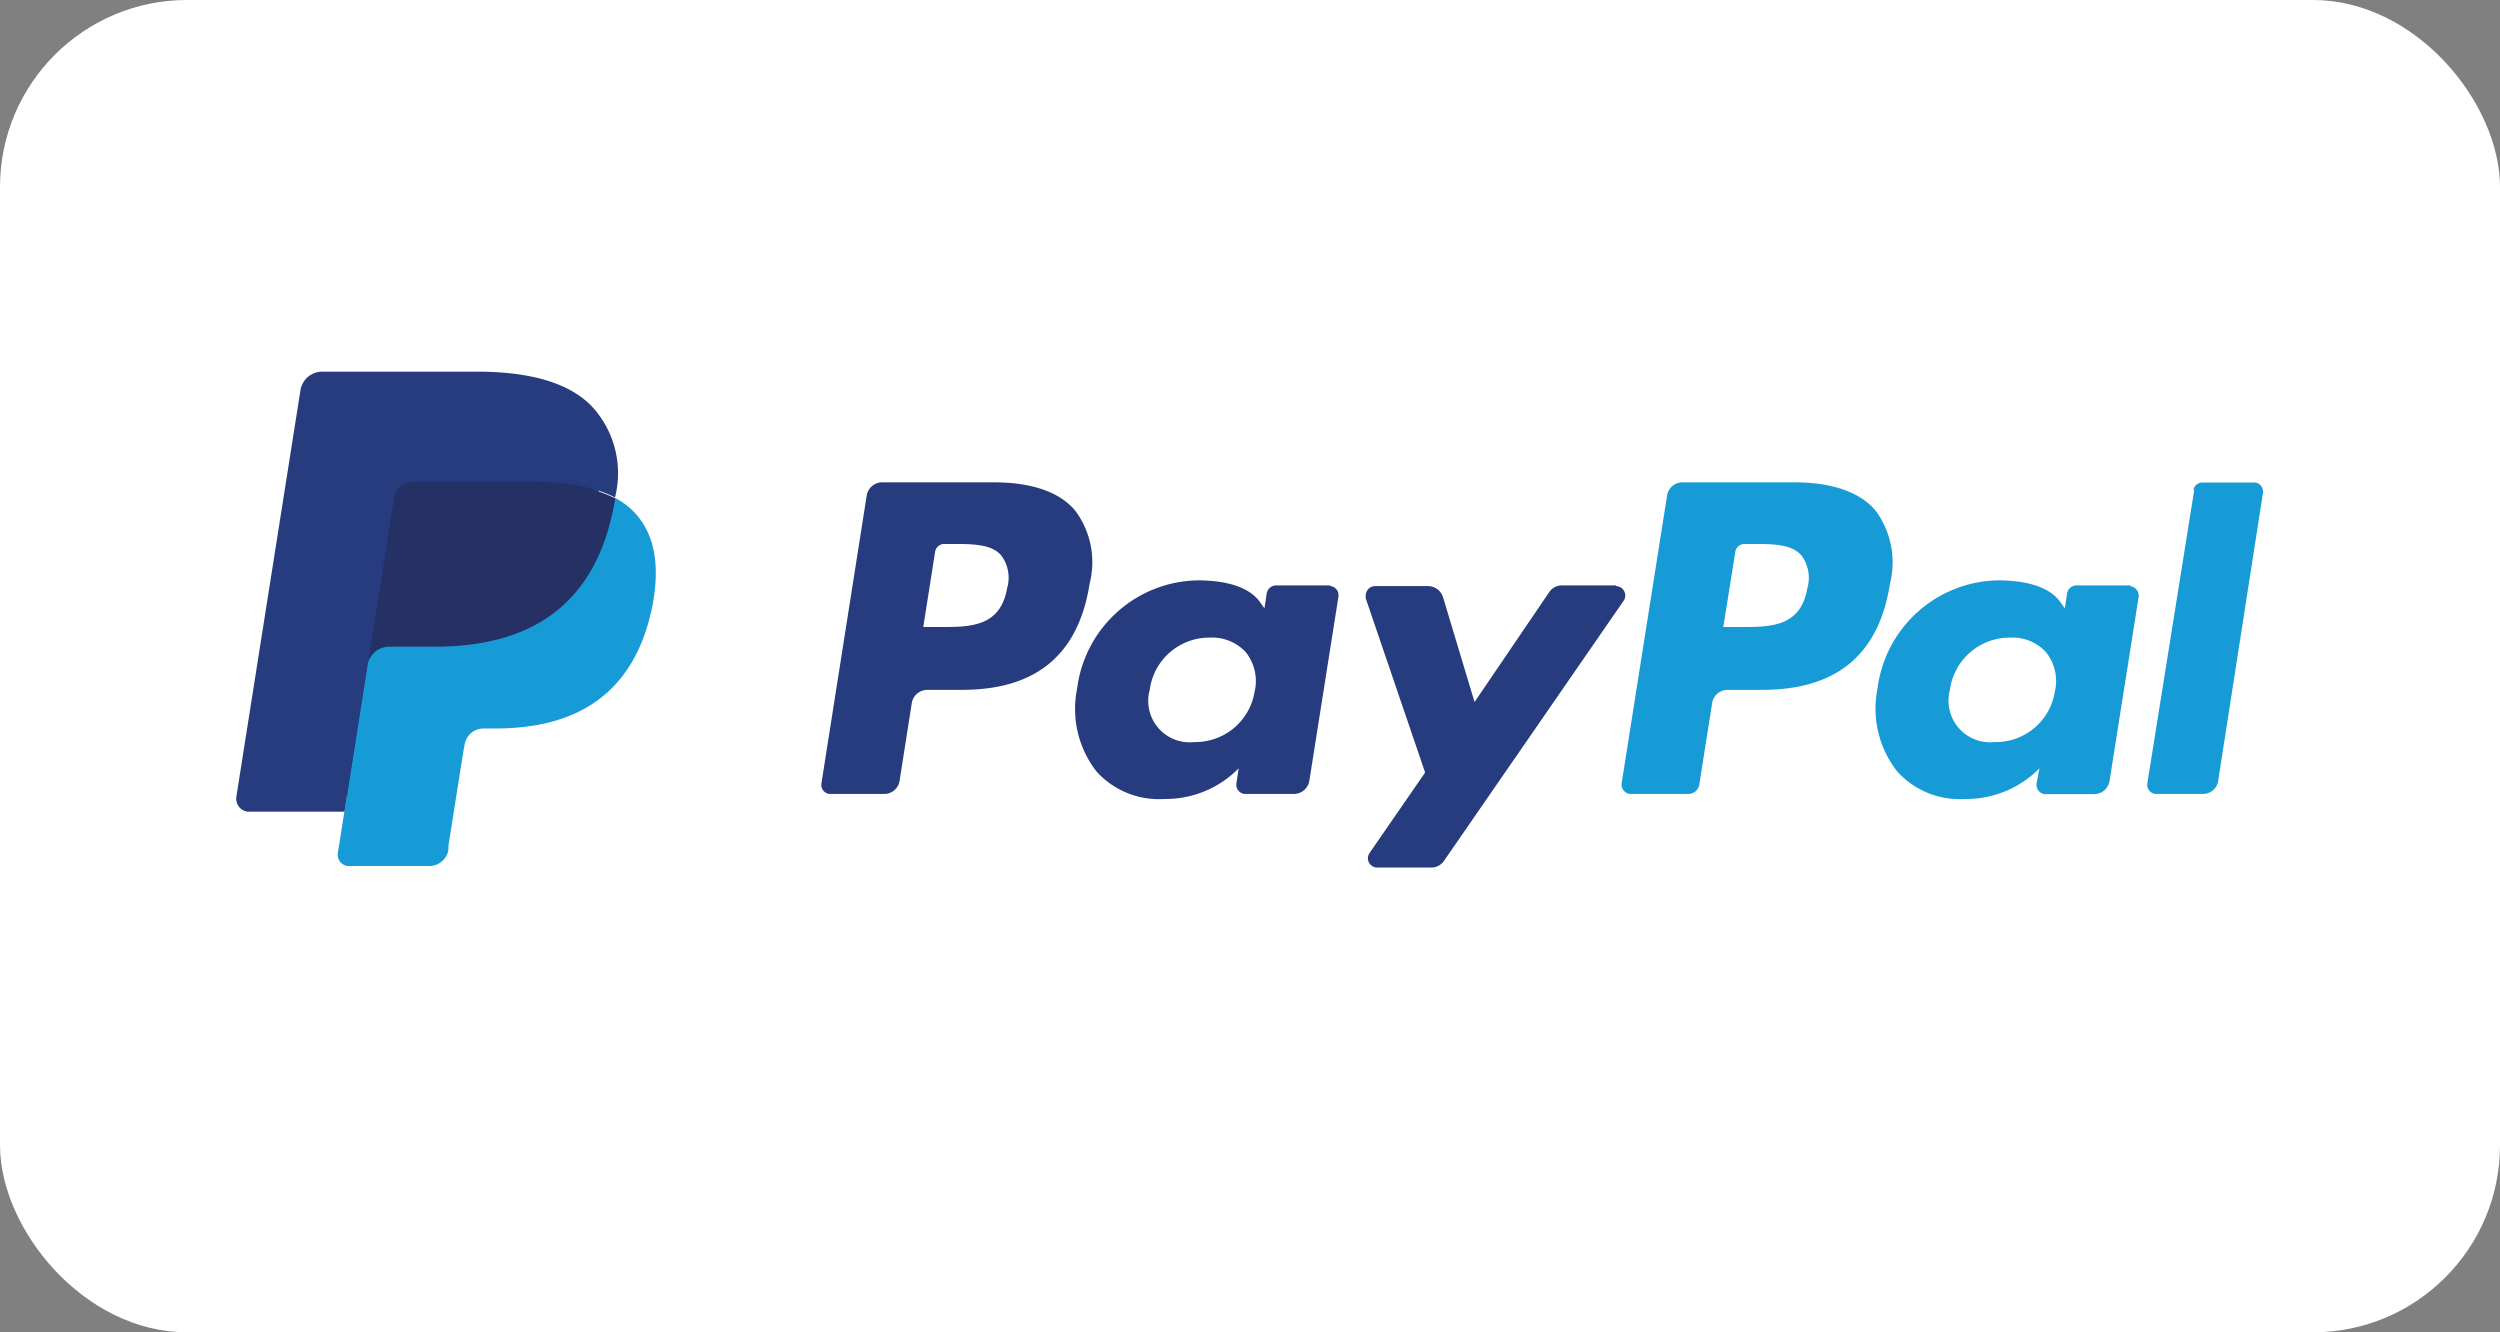
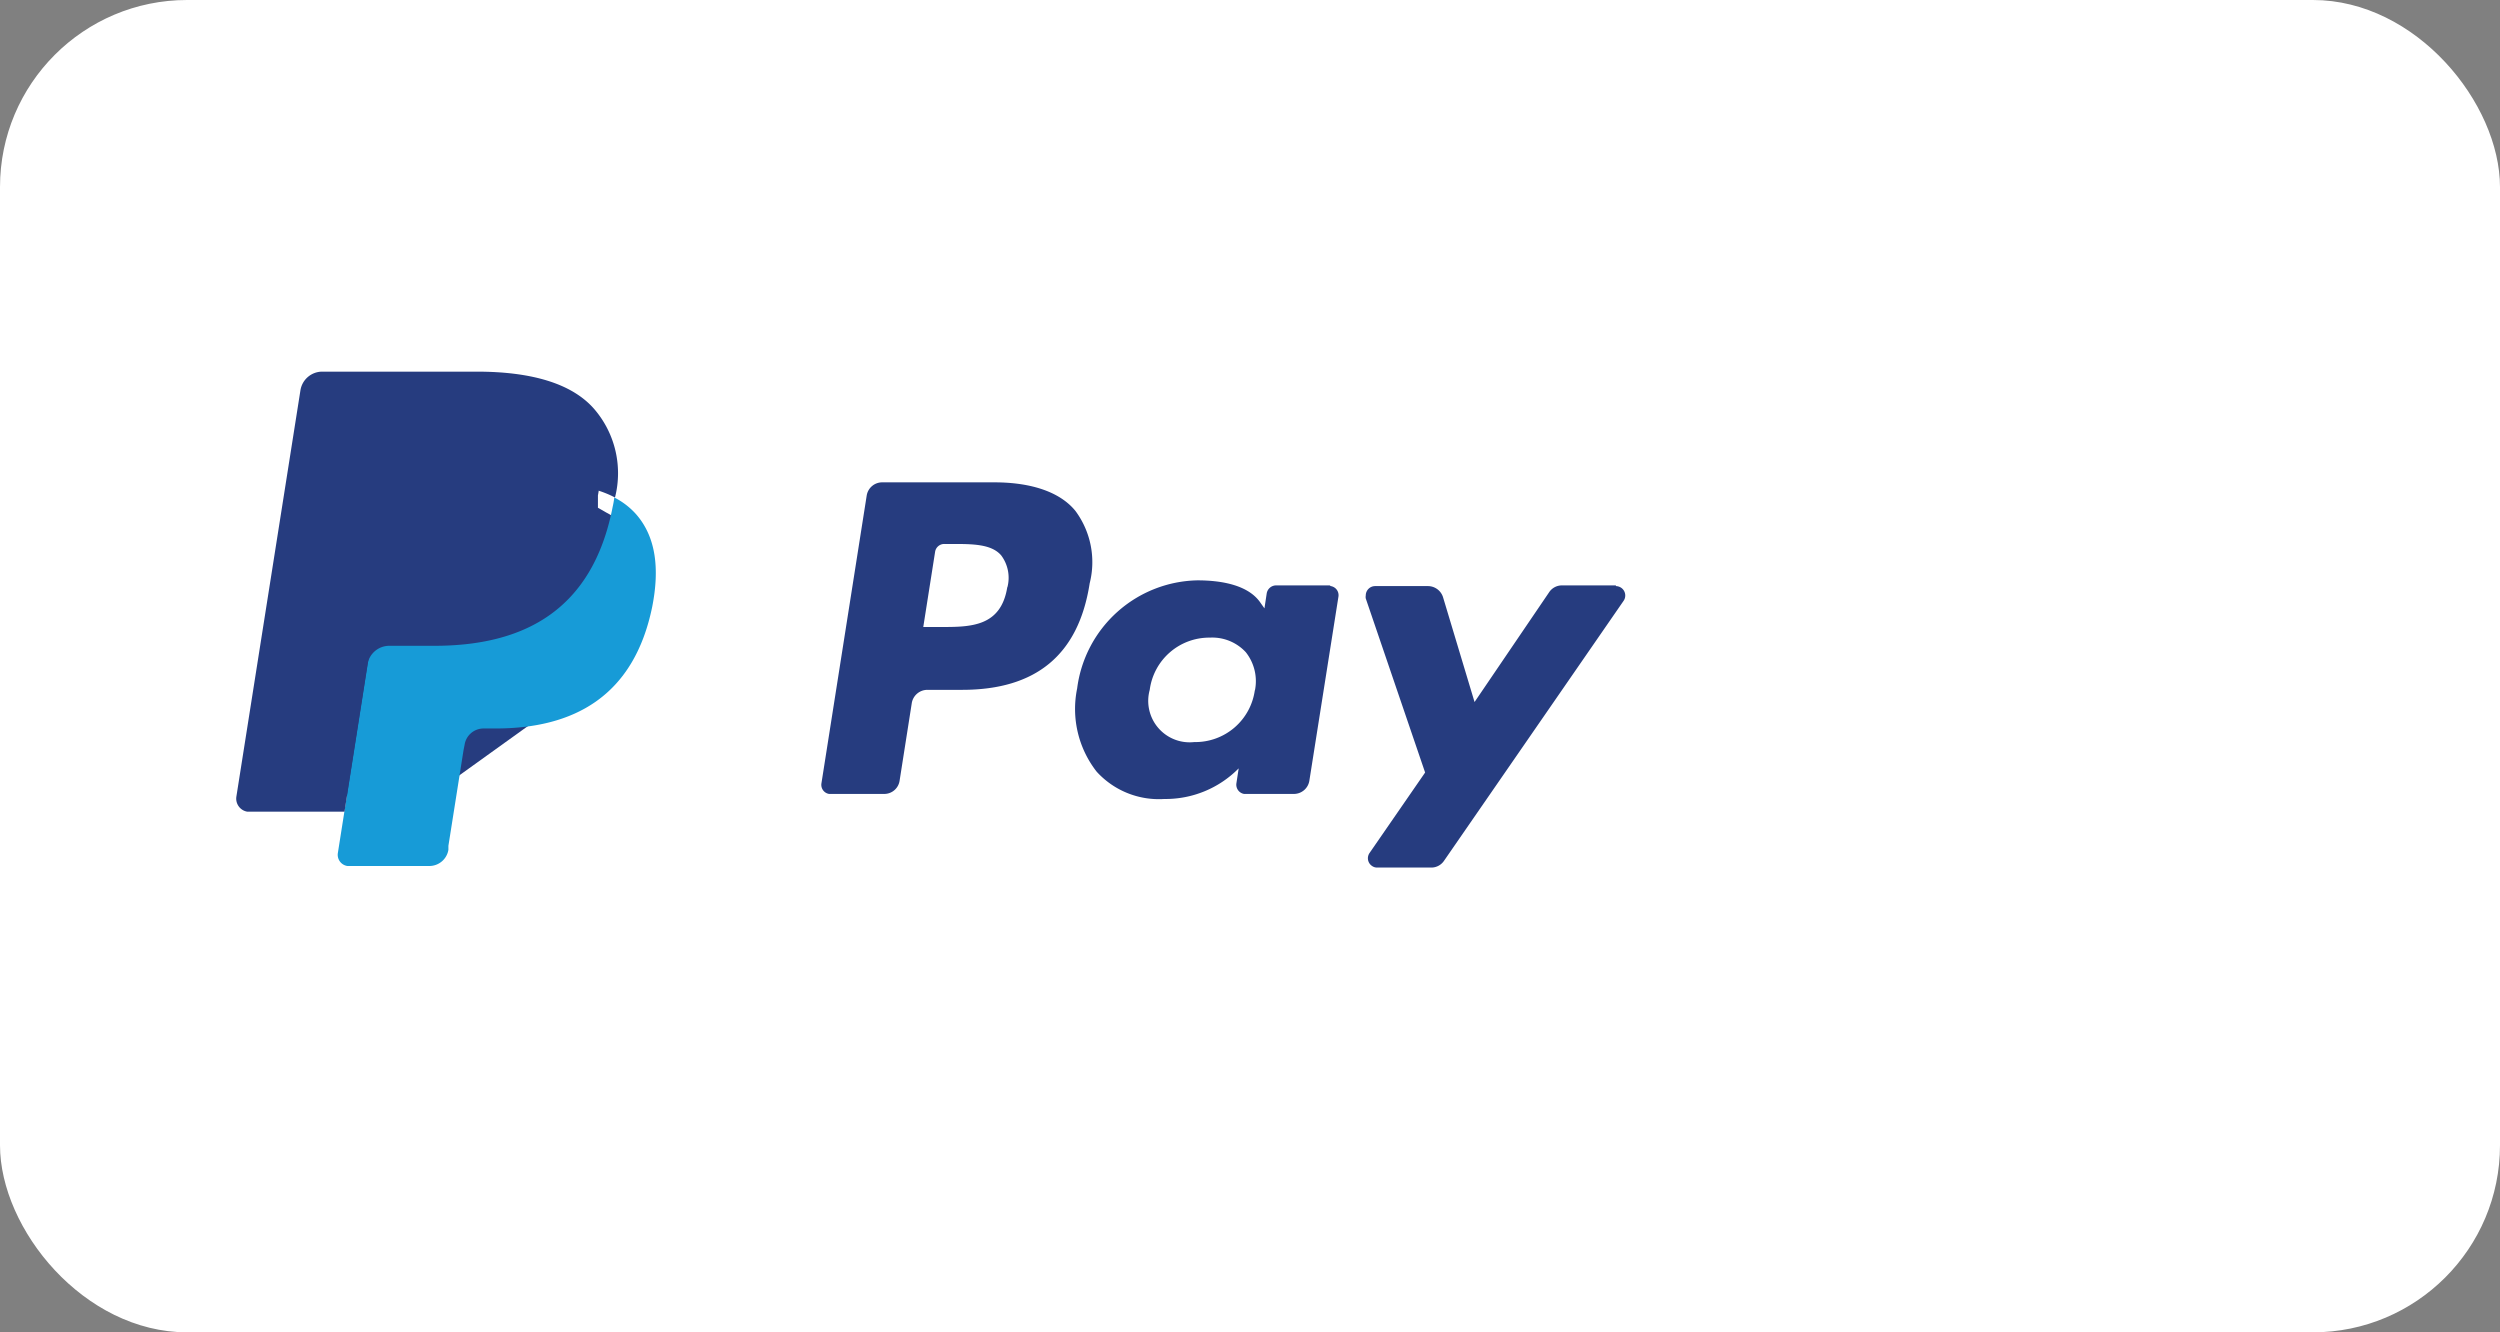
<svg xmlns="http://www.w3.org/2000/svg" id="Ebene_1" data-name="Ebene 1" viewBox="0 0 143.62 76.54">
  <rect x="0" y="0" width="143.62" height="76.54" fill="#808080" stroke="none" />
  <defs>
    <style>.cls-1{fill:#fff;}.cls-2{fill:#263c7f;}.cls-3{fill:#179bd7;}.cls-4{fill:#253064;}</style>
  </defs>
  <rect class="cls-1" width="143.62" height="76.54" rx="10.75" />
  <path class="cls-2" d="M57.12,27.71H50.68a.9.9,0,0,0-.89.76L47.19,45a.53.53,0,0,0,.44.61h3.16a.89.89,0,0,0,.89-.76l.7-4.46a.91.91,0,0,1,.89-.76h2c4.24,0,6.69-2,7.33-6.12a4.94,4.94,0,0,0-.82-4.16C60.91,28.28,59.28,27.71,57.12,27.71Zm.75,6c-.36,2.31-2.12,2.31-3.83,2.31h-1l.68-4.32a.53.53,0,0,1,.53-.45h.44c1.17,0,2.27,0,2.83.66A2.15,2.15,0,0,1,57.87,33.75Zm18.52-.08H73.3a.55.55,0,0,0-.53.46l-.13.86-.22-.31c-.67-1-2.16-1.3-3.64-1.3a7.11,7.11,0,0,0-6.9,6.21A5.85,5.85,0,0,0,63,44.33a4.83,4.83,0,0,0,3.89,1.57,5.9,5.9,0,0,0,4.27-1.76l-.13.85a.54.54,0,0,0,.44.62h2.87a.9.9,0,0,0,.88-.76l1.67-10.57a.53.53,0,0,0-.44-.61Zm-4.3,6a3.45,3.45,0,0,1-3.48,3,2.38,2.38,0,0,1-2.56-3,3.45,3.45,0,0,1,3.46-3,2.62,2.62,0,0,1,2.06.84A2.68,2.68,0,0,1,72.09,39.68Zm20.74-6h-3.1a.88.88,0,0,0-.74.4l-4.28,6.3L82.9,34.31a.91.91,0,0,0-.86-.64H79a.54.54,0,0,0-.54.54.47.47,0,0,0,0,.17l3.41,10L78.68,49a.53.53,0,0,0,.13.74.5.5,0,0,0,.31.1h3.1a.88.88,0,0,0,.73-.38L93.27,34.52a.54.54,0,0,0-.13-.75.57.57,0,0,0-.31-.1Z" />
-   <path class="cls-3" d="M103.1,27.71H96.65a.89.89,0,0,0-.88.76L93.16,45a.55.55,0,0,0,.45.61H97a.63.63,0,0,0,.62-.53l.74-4.69a.9.9,0,0,1,.88-.76h2c4.25,0,6.7-2,7.34-6.12a5,5,0,0,0-.82-4.16C106.88,28.28,105.26,27.71,103.1,27.71Zm.74,6c-.35,2.31-2.11,2.31-3.82,2.31H99l.69-4.32a.53.53,0,0,1,.53-.45h.44c1.17,0,2.26,0,2.83.66A2.15,2.15,0,0,1,103.84,33.75Zm18.53-.08h-3.09a.55.55,0,0,0-.53.46l-.13.86-.22-.31c-.67-1-2.16-1.3-3.65-1.3a7.11,7.11,0,0,0-6.89,6.21A5.85,5.85,0,0,0,109,44.33a4.84,4.84,0,0,0,3.89,1.57,5.9,5.9,0,0,0,4.27-1.76L117,45a.54.54,0,0,0,.44.62h2.87a.9.9,0,0,0,.88-.76l1.67-10.57a.55.55,0,0,0-.45-.61Zm-4.31,6a3.43,3.43,0,0,1-3.48,3,2.39,2.39,0,0,1-2.56-3,3.46,3.46,0,0,1,3.46-3,2.6,2.6,0,0,1,2.06.84A2.64,2.64,0,0,1,118.06,39.68Zm8-11.52L123.36,45a.53.53,0,0,0,.45.61h2.74a.88.88,0,0,0,.88-.76L130,28.33a.53.53,0,0,0-.44-.61h-3.06A.53.53,0,0,0,126,28.16Z" />
-   <path class="cls-2" d="M20.42,48.83l.49-3.13-1.1,0H14.57l3.64-23.1a.29.29,0,0,1,.3-.25h8.84c2.93,0,5,.61,6,1.81a4.2,4.2,0,0,1,1,1.81,6.64,6.64,0,0,1,0,2.49v.71l.49.28a3.43,3.43,0,0,1,1,.77A3.5,3.5,0,0,1,36.64,32a7.85,7.85,0,0,1-.11,2.65,9.46,9.46,0,0,1-1.09,3,6.22,6.22,0,0,1-1.72,1.89,7,7,0,0,1-2.32,1,11.13,11.13,0,0,1-2.89.34h-.69a2.15,2.15,0,0,0-1.35.49,2.13,2.13,0,0,0-.7,1.25l-.05.29-.87,5.52,0,.2a.27.27,0,0,1,0,.12.16.16,0,0,1-.09,0Z" />
+   <path class="cls-2" d="M20.42,48.83l.49-3.13-1.1,0H14.57l3.64-23.1a.29.29,0,0,1,.3-.25h8.84c2.93,0,5,.61,6,1.81a4.2,4.2,0,0,1,1,1.81,6.64,6.64,0,0,1,0,2.49v.71l.49.28a3.43,3.43,0,0,1,1,.77A3.5,3.5,0,0,1,36.64,32h-.69a2.15,2.15,0,0,0-1.35.49,2.13,2.13,0,0,0-.7,1.25l-.05.29-.87,5.52,0,.2a.27.27,0,0,1,0,.12.16.16,0,0,1-.09,0Z" />
  <path class="cls-3" d="M35.29,28.58a5.16,5.16,0,0,1-.09.52c-1.16,6-5.15,8-10.25,8H22.36a1.27,1.27,0,0,0-1.25,1.07l-1.32,8.42L19.41,49a.65.65,0,0,0,.55.75h4.71a1.11,1.11,0,0,0,1.09-.93l0-.23.87-5.5.06-.3a1.1,1.1,0,0,1,1.09-.94h.69c4.45,0,7.94-1.81,9-7,.43-2.19.21-4-.92-5.3A4.25,4.25,0,0,0,35.29,28.58Z" />
-   <path class="cls-4" d="M34.07,28.09a8.77,8.77,0,0,0-1.13-.25,14.62,14.62,0,0,0-2.29-.17H23.72a1.11,1.11,0,0,0-1.09.94l-1.47,9.33-.05.28a1.27,1.27,0,0,1,1.25-1.07H25c5.1,0,9.09-2.07,10.25-8a5.16,5.16,0,0,0,.09-.52,6.76,6.76,0,0,0-1-.41Z" />
  <path class="cls-2" d="M22.63,28.61a1.11,1.11,0,0,1,1.09-.94h6.93a14.82,14.82,0,0,1,2.29.17,9.37,9.37,0,0,1,1.39.33,6,6,0,0,1,1,.41,5.65,5.65,0,0,0-1.2-5.09c-1.31-1.5-3.69-2.14-6.74-2.14H18.51a1.27,1.27,0,0,0-1.25,1.07L13.58,45.76a.76.76,0,0,0,.63.87h5.58l1.37-8.7Z" />
</svg>